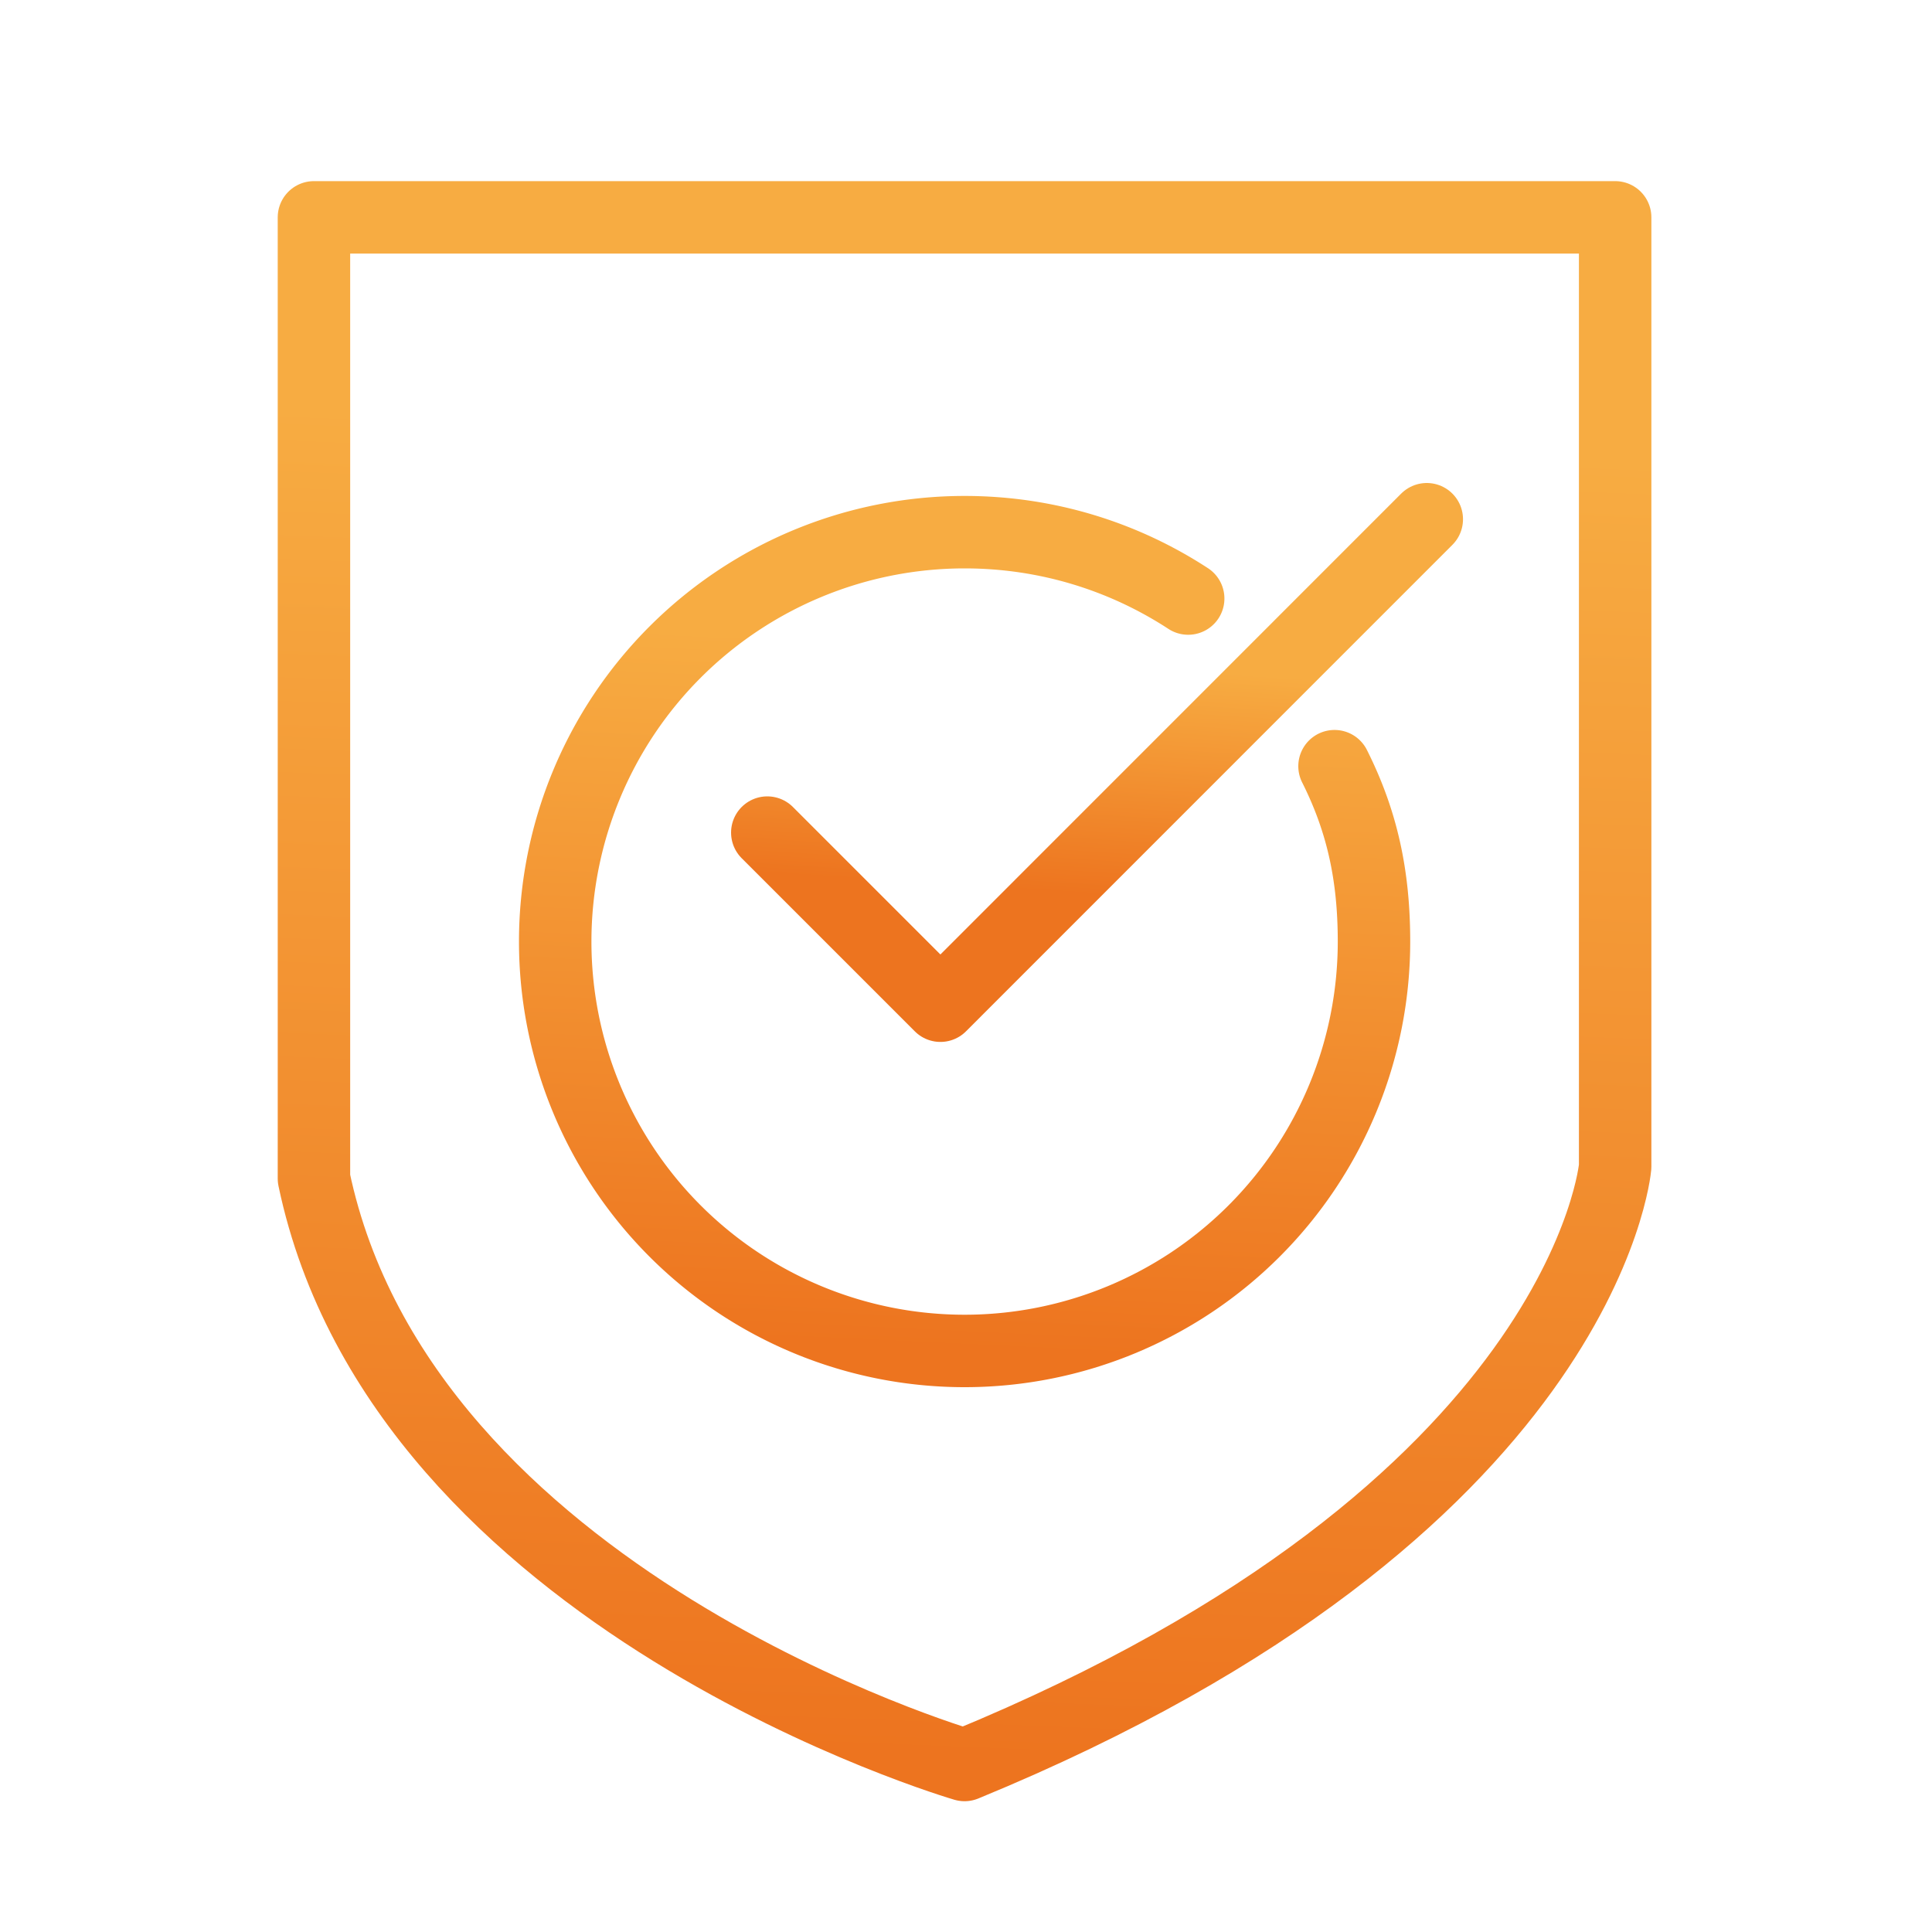
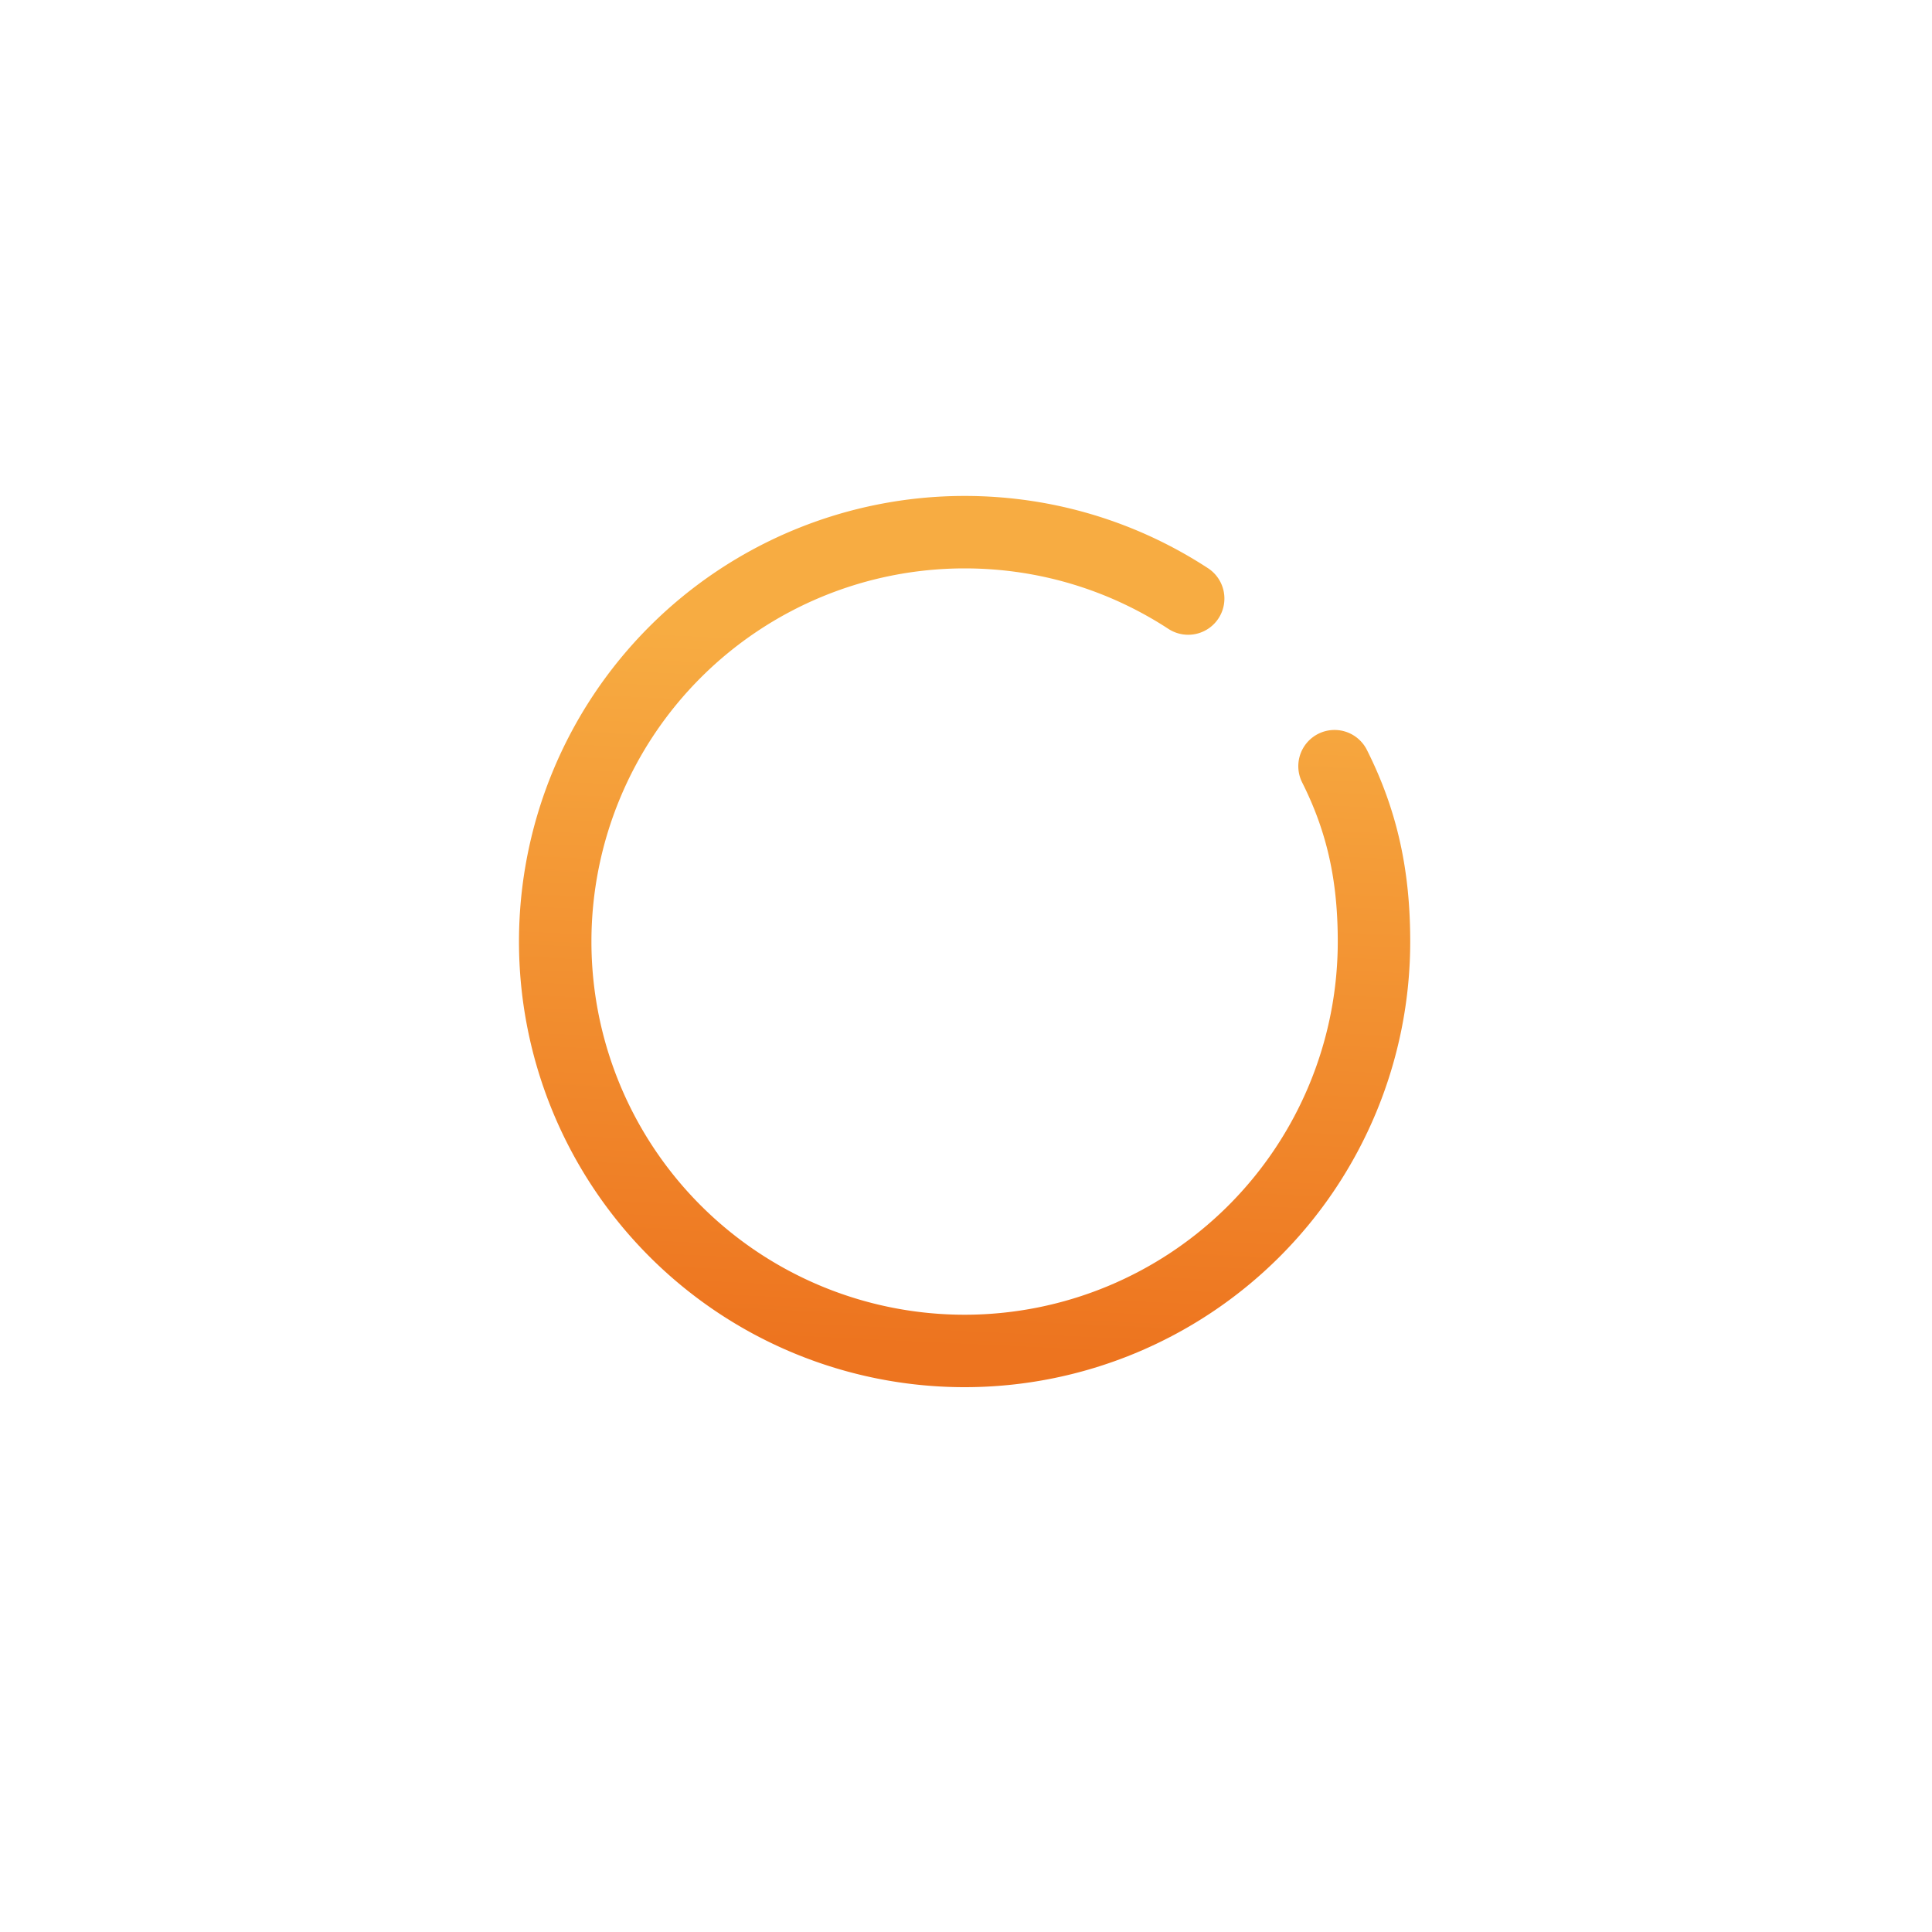
<svg xmlns="http://www.w3.org/2000/svg" width="40" height="40" viewBox="0 0 40 40">
  <defs>
    <linearGradient id="a-segurança" x1="52.889%" x2="50%" y1="13.646%" y2="100%">
      <stop offset="0%" stop-color="#F7AC42" />
      <stop offset="100%" stop-color="#ED741F" />
    </linearGradient>
    <linearGradient id="b-segurança" x1="54.087%" x2="50%" y1="13.646%" y2="100%">
      <stop offset="0%" stop-color="#F7AC42" />
      <stop offset="100%" stop-color="#ED741F" />
    </linearGradient>
    <linearGradient id="c-segurança" x1="54.087%" x2="50%" y1="30.225%" y2="77.198%">
      <stop offset="0%" stop-color="#F7AC42" />
      <stop offset="100%" stop-color="#ED741F" />
    </linearGradient>
  </defs>
  <g fill="none" fill-rule="evenodd" stroke-linecap="round" stroke-linejoin="round" stroke-width="1.5">
-     <path stroke="url(#a-segurança)" d="M.5.5h26.94v19.655s-.611 7.102-13.47 12.387c0 0-11.633-3.386-13.47-12.14V.5z" transform="translate(6 4)" />
    <path stroke="url(#b-segurança)" d="M21.63 11.863c.574 1.142.817 2.267.817 3.631a8.476 8.476 0 1 1-8.476-8.476c1.708 0 3.298.505 4.629 1.374" transform="translate(6 4)" />
-     <path stroke="url(#c-segurança)" d="M9.886 13.238l3.584 3.584L23.54 6.75" transform="translate(6 4)" />
  </g>
</svg>